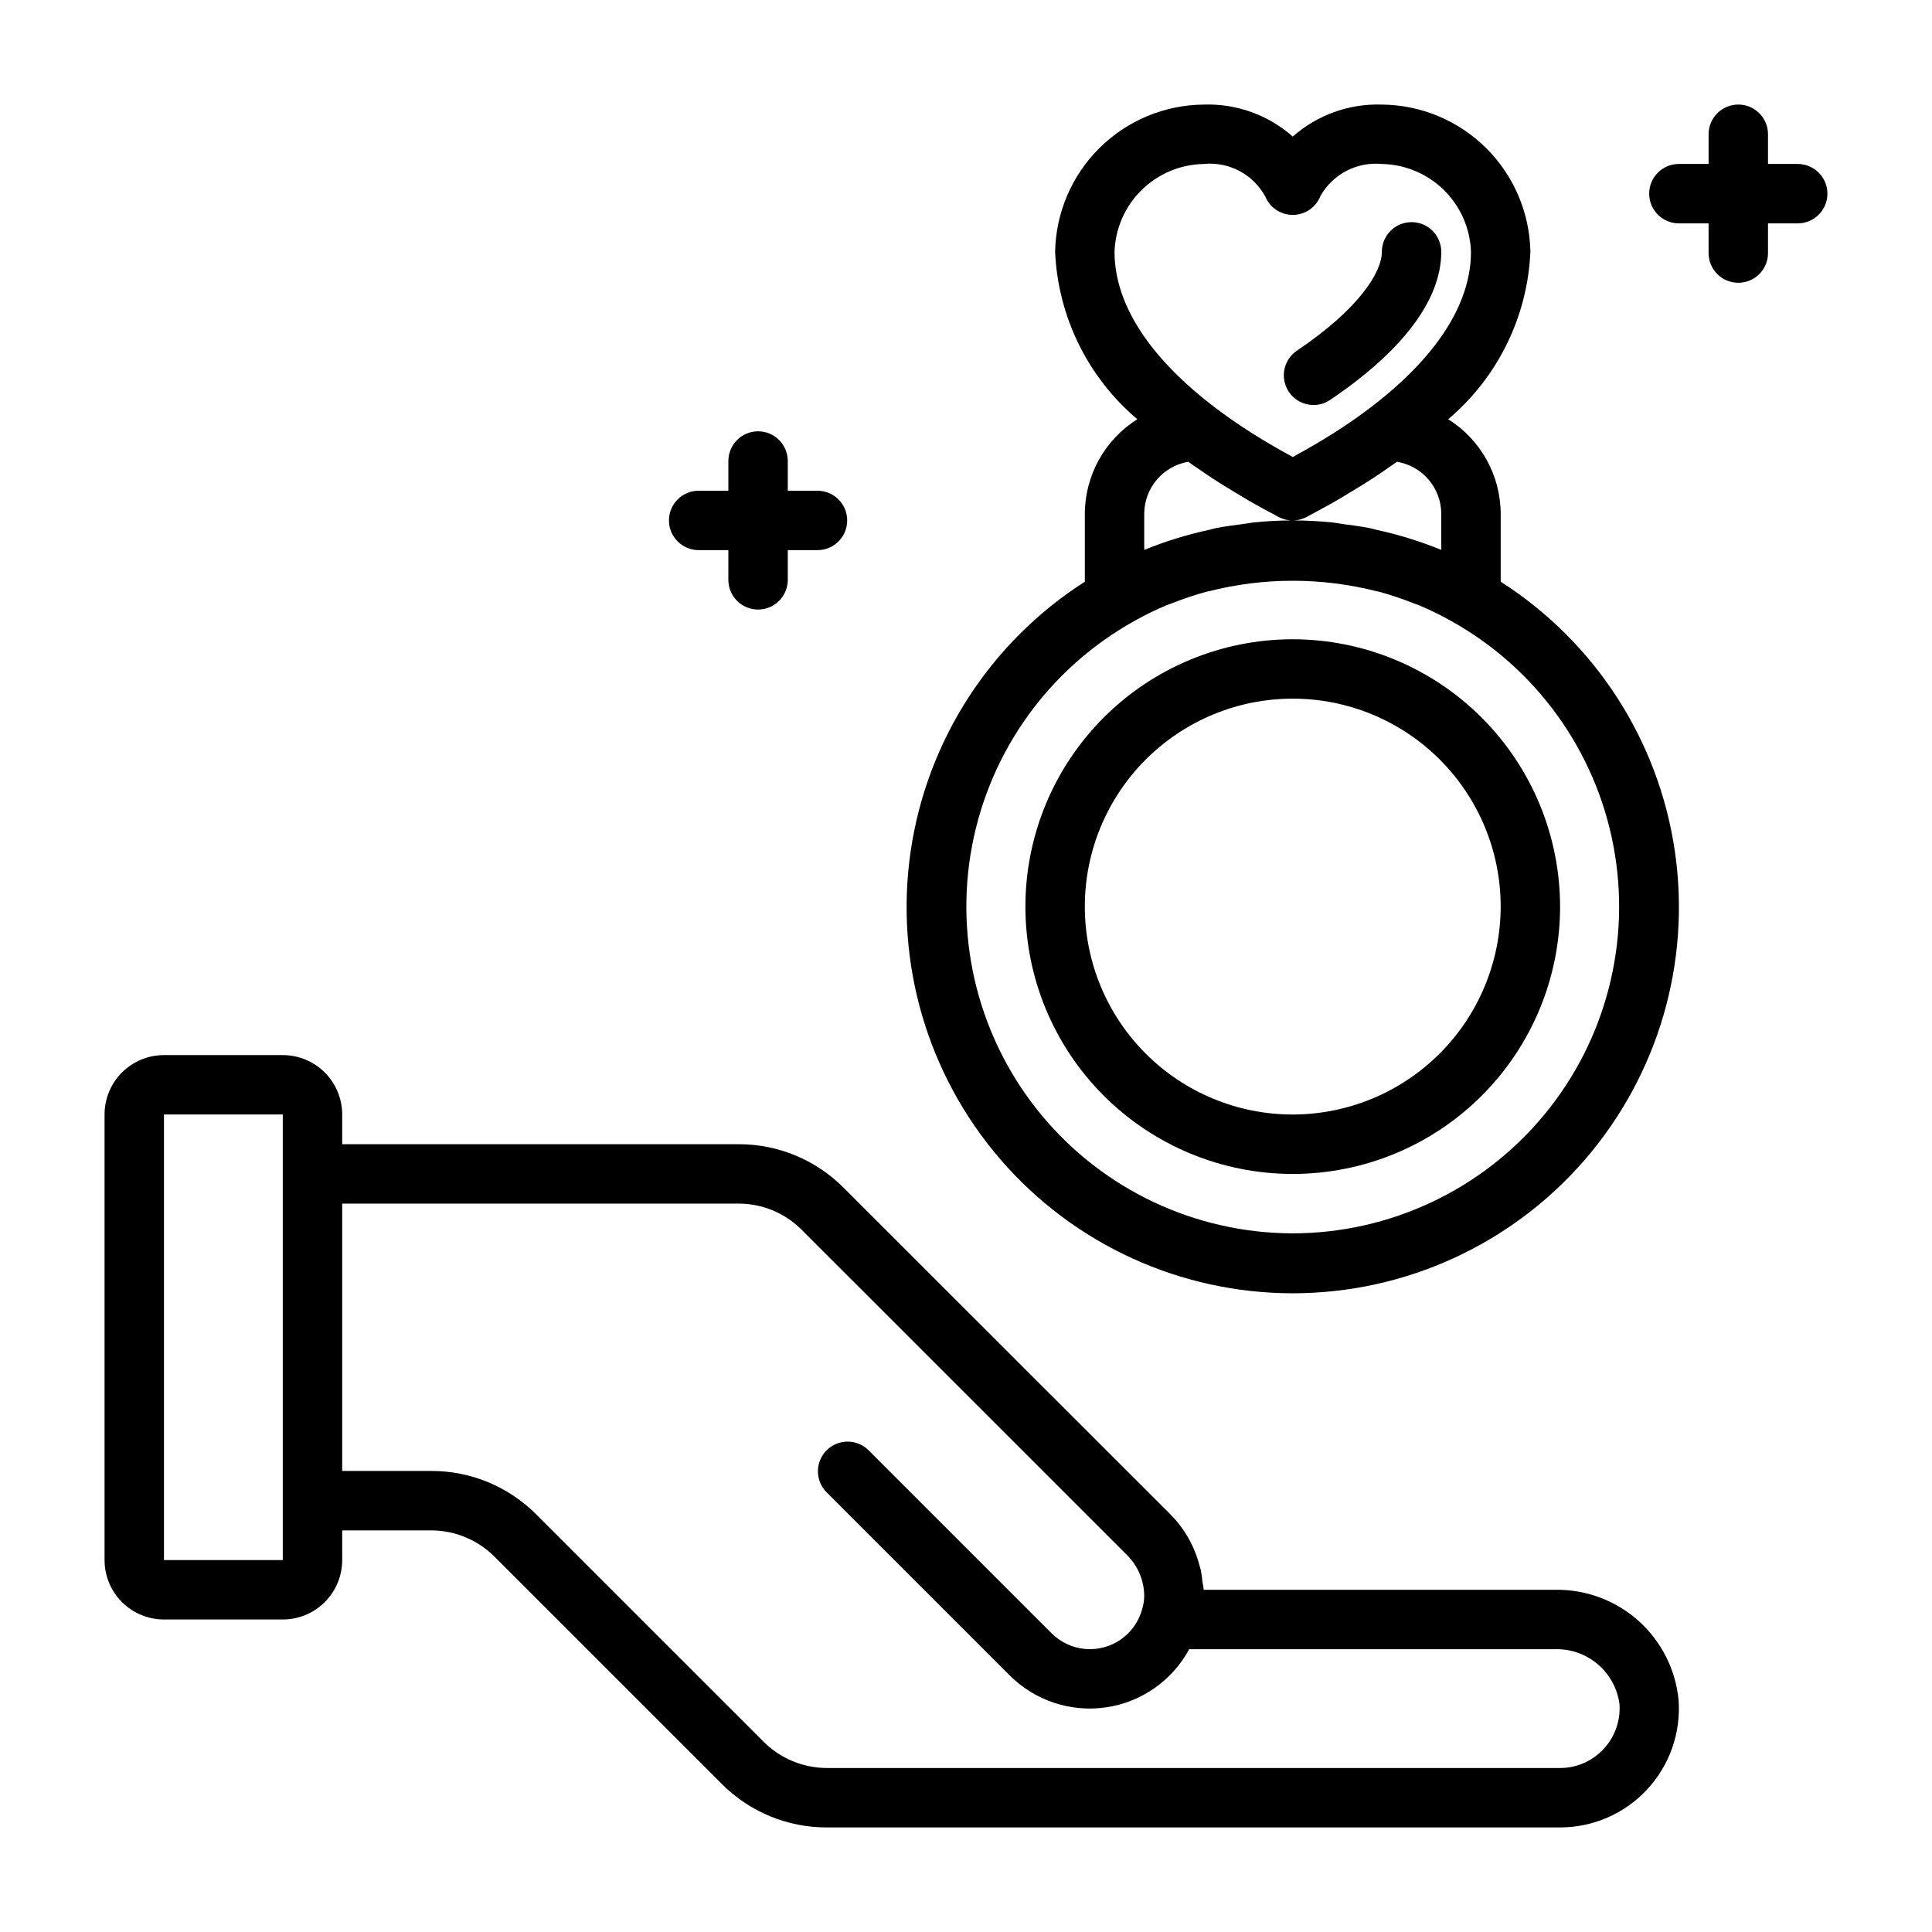
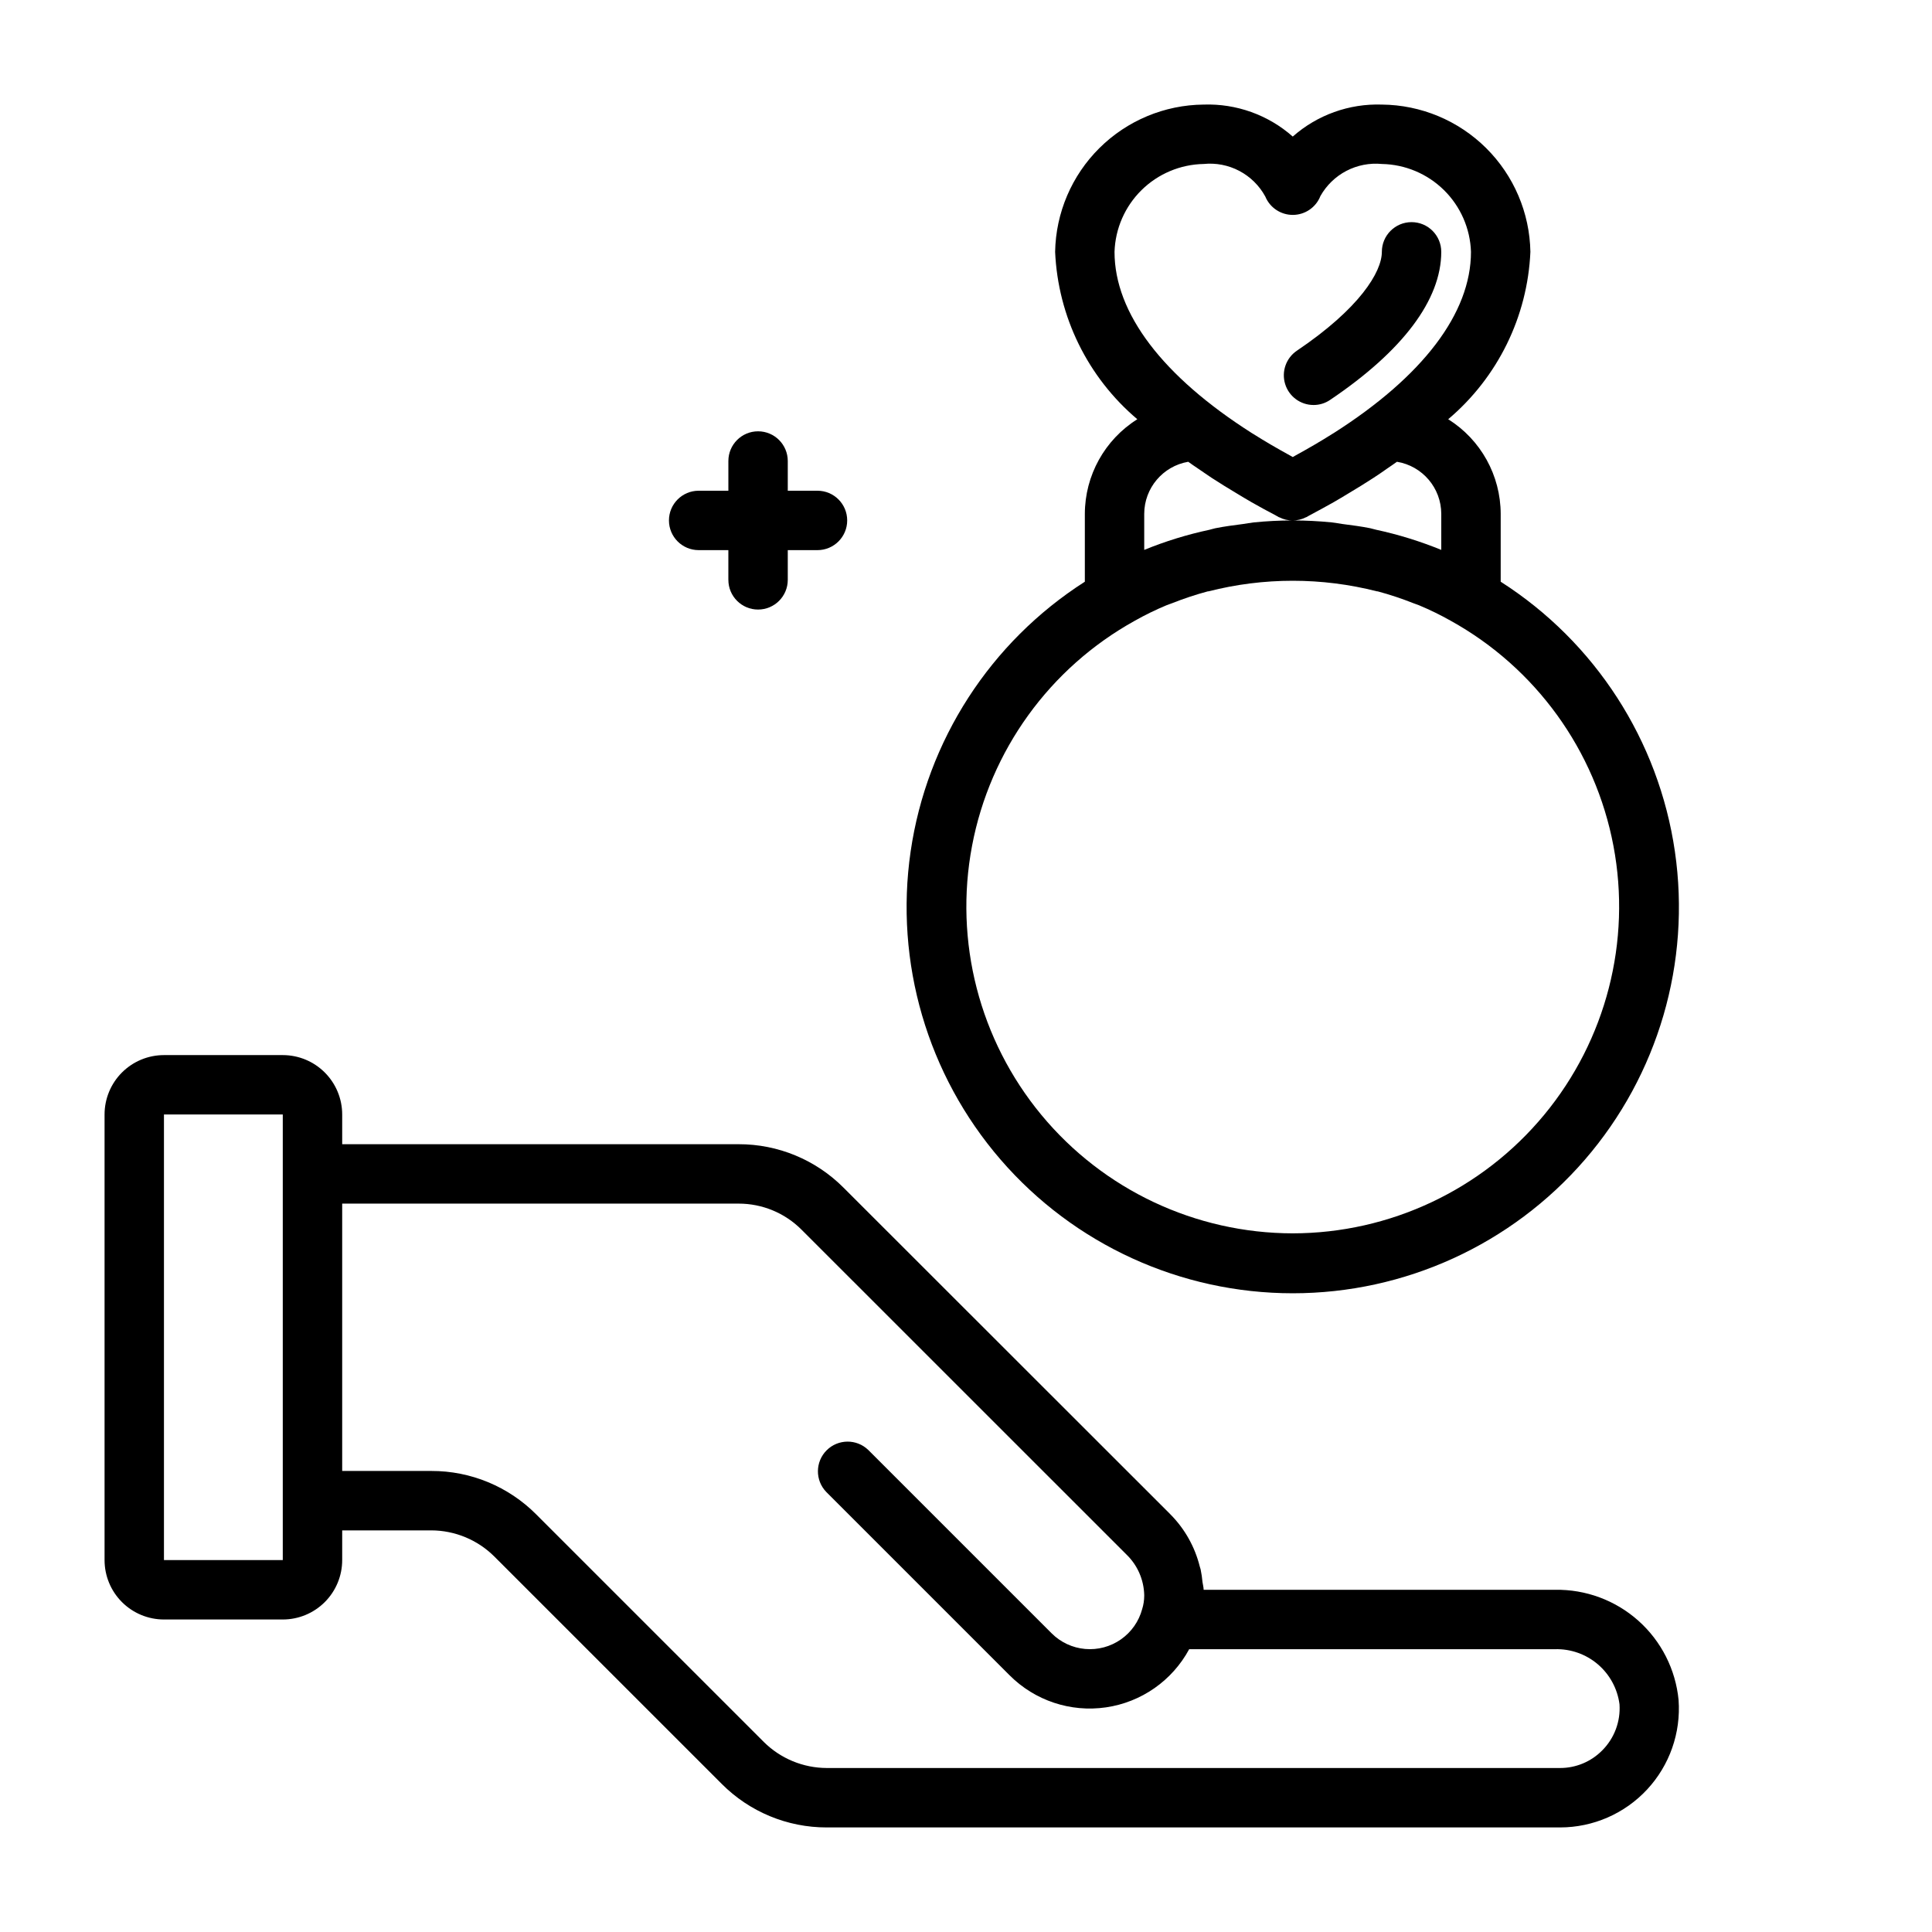
<svg xmlns="http://www.w3.org/2000/svg" fill="#000000" width="800px" height="800px" version="1.1" viewBox="144 144 512 512">
  <g>
    <path d="m492.1 251.33c1.566 0.004 3.098-0.465 4.391-1.348 19.273-12.988 29.457-26.551 29.457-39.242 0-4.348-3.523-7.871-7.871-7.871s-7.871 3.523-7.871 7.871c0 5.328-5.91 15.004-22.508 26.191-2.867 1.934-4.137 5.516-3.125 8.828 1.012 3.309 4.066 5.57 7.527 5.57z" />
    <path d="m556.11 565.31h-93.133c0-0.676-0.211-1.348-0.301-2.023-0.102-1.133-0.266-2.258-0.496-3.371-0.062-0.27-0.164-0.512-0.234-0.789v0.004c-1.297-5.215-3.981-9.98-7.762-13.793l-0.535-0.543-86.09-86.035c-7.367-7.406-17.391-11.559-27.836-11.531h-105.04v-7.871c0-4.176-1.66-8.18-4.613-11.133-2.953-2.953-6.957-4.613-11.133-4.613h-31.488c-4.176 0-8.18 1.66-11.133 4.613-2.953 2.953-4.609 6.957-4.609 11.133v118.08c0 4.176 1.656 8.18 4.609 11.133 2.953 2.953 6.957 4.613 11.133 4.613h31.488c4.176 0 8.18-1.66 11.133-4.613 2.953-2.953 4.613-6.957 4.613-11.133v-7.871h23.617-0.004c6.262 0.02 12.262 2.504 16.699 6.922l60.277 60.27-0.004-0.004c7.367 7.402 17.387 11.555 27.828 11.535h194.34c8.75-0.004 17.105-3.644 23.059-10.051 5.957-6.406 8.98-15.004 8.344-23.73-0.785-8.09-4.59-15.59-10.656-21-6.066-5.41-13.945-8.336-22.074-8.195zm-368.66-7.875v-118.08h31.488v118.08zm381.11 50.484c-2.941 2.965-6.949 4.629-11.125 4.621h-194.34c-6.258-0.02-12.258-2.504-16.695-6.918l-60.277-60.27c-7.363-7.406-17.383-11.559-27.828-11.531h-23.613v-70.848h105.04c6.269-0.016 12.281 2.477 16.703 6.918l86.082 86.059c2.93 2.82 4.625 6.684 4.723 10.75v0.191c-0.004 1.199-0.188 2.391-0.543 3.535-0.875 3.254-2.867 6.102-5.633 8.031-2.762 1.934-6.121 2.832-9.48 2.535s-6.504-1.766-8.887-4.152l-48.586-48.586h-0.004c-3.086-2.984-7.996-2.941-11.035 0.094-3.035 3.039-3.078 7.949-0.094 11.035l48.586 48.586c6.691 6.711 16.16 9.863 25.535 8.5 9.379-1.363 17.559-7.078 22.059-15.418h96.961c4.144-0.109 8.188 1.32 11.34 4.012 3.152 2.695 5.195 6.461 5.734 10.574 0.312 4.57-1.371 9.051-4.621 12.281z" />
    <path d="m541.7 298.16v-17.969c-0.023-10.199-5.273-19.668-13.91-25.09 13.129-11.102 21.027-27.18 21.781-44.359-0.18-10.352-4.394-20.223-11.746-27.516-7.352-7.289-17.262-11.422-27.613-11.512-8.664-0.293-17.117 2.738-23.617 8.477-6.5-5.738-14.949-8.77-23.613-8.477-10.355 0.09-20.262 4.223-27.613 11.512-7.356 7.293-11.57 17.164-11.75 27.516 0.758 17.18 8.652 33.258 21.781 44.359-8.633 5.422-13.887 14.891-13.906 25.09v17.973-0.004c-25.039 16-41.887 42.094-46.168 71.496-4.277 29.406 4.434 59.215 23.871 81.688 19.441 22.473 47.688 35.387 77.398 35.387 29.715 0 57.961-12.914 77.398-35.387 19.441-22.473 28.152-52.281 23.871-81.688-4.277-29.402-21.125-55.496-46.164-71.496zm-102.34-87.418c0.199-6.168 2.762-12.027 7.156-16.359 4.394-4.332 10.289-6.812 16.461-6.926 3.266-0.332 6.559 0.309 9.465 1.84 2.906 1.535 5.293 3.891 6.867 6.773 1.223 2.973 4.129 4.906 7.344 4.883 3.215-0.023 6.094-2 7.266-4.992 1.602-2.844 3.992-5.164 6.883-6.672 2.891-1.508 6.16-2.144 9.406-1.832 6.172 0.113 12.062 2.594 16.461 6.926 4.394 4.332 6.957 10.191 7.156 16.359 0 16.281-12.793 33.016-36.367 48.02l-0.34 0.203c-3.078 1.953-6.367 3.863-9.816 5.754l-0.707 0.402-0.707-0.402c-3.449-1.891-6.738-3.801-9.816-5.754l-0.34-0.203c-23.578-15.004-36.371-31.738-36.371-48.02zm7.871 78.988v-9.539c0.008-6.828 4.93-12.66 11.66-13.816 0.789 0.598 1.73 1.195 2.59 1.793 1.18 0.789 2.363 1.637 3.606 2.457 1.062 0.691 2.18 1.395 3.289 2.086 1.109 0.691 2.203 1.355 3.344 2.031 1.301 0.789 2.606 1.574 3.977 2.363 2.062 1.164 4.219 2.363 6.445 3.519 0.285 0.148 0.535 0.301 0.789 0.449h0.055v-0.004c2.238 1.156 4.894 1.156 7.133 0h0.055c0.293-0.148 0.543-0.301 0.789-0.449 2.227-1.18 4.383-2.363 6.445-3.519 1.371-0.789 2.676-1.574 3.977-2.363 1.141-0.676 2.254-1.355 3.344-2.031 1.109-0.691 2.227-1.395 3.289-2.086 1.242-0.789 2.426-1.637 3.606-2.457 0.859-0.598 1.77-1.195 2.59-1.793l0.004 0.004c6.758 1.121 11.723 6.961 11.734 13.816v9.539c-5.586-2.285-11.367-4.074-17.27-5.344-0.543-0.117-1.062-0.293-1.574-0.402-2.363-0.48-4.84-0.789-7.281-1.109-0.969-0.125-1.914-0.332-2.891-0.434-3.445-0.34-6.887-0.52-10.344-0.52-3.457 0-6.894 0.18-10.312 0.52-0.984 0.102-1.93 0.309-2.906 0.434-2.434 0.316-4.863 0.629-7.266 1.109-0.543 0.117-1.07 0.285-1.574 0.41h0.004c-5.918 1.262-11.707 3.047-17.305 5.336zm39.359 181.12c-25.766-0.031-50.184-11.531-66.613-31.383-16.426-19.848-23.164-45.984-18.375-71.305 4.789-25.316 20.605-47.188 43.148-59.668 2.695-1.52 5.481-2.883 8.336-4.074 0.488-0.203 1-0.355 1.496-0.551 3.102-1.234 6.273-2.285 9.496-3.152h0.164c14.664-3.746 30.035-3.746 44.695 0h0.168c3.223 0.867 6.391 1.918 9.492 3.152 0.496 0.195 1.008 0.348 1.496 0.551 2.856 1.191 5.641 2.555 8.336 4.074 22.543 12.48 38.359 34.352 43.148 59.668 4.789 25.32-1.945 51.457-18.375 71.305-16.43 19.852-40.844 31.352-66.613 31.383z" />
-     <path d="m486.59 313.41c-18.789 0-36.809 7.465-50.098 20.75-13.285 13.289-20.75 31.309-20.75 50.098 0 18.789 7.465 36.812 20.75 50.098 13.289 13.285 31.309 20.75 50.098 20.75 18.793 0 36.812-7.465 50.098-20.75 13.289-13.285 20.75-31.309 20.75-50.098-0.02-18.781-7.492-36.793-20.773-50.074s-31.289-20.754-50.074-20.773zm0 125.95c-14.613 0-28.629-5.805-38.965-16.141-10.332-10.332-16.137-24.352-16.137-38.965 0-14.613 5.805-28.629 16.137-38.965 10.336-10.332 24.352-16.141 38.965-16.141 14.617 0 28.633 5.809 38.965 16.141 10.336 10.336 16.141 24.352 16.141 38.965-0.02 14.609-5.832 28.613-16.16 38.945-10.332 10.328-24.336 16.141-38.945 16.16z" />
-     <path d="m620.41 187.45h-7.871v-7.871c0-4.348-3.523-7.871-7.871-7.871s-7.871 3.523-7.871 7.871v7.871h-7.875c-4.348 0-7.871 3.523-7.871 7.871 0 4.348 3.523 7.875 7.871 7.875h7.871l0.004 7.871c0 4.348 3.523 7.871 7.871 7.871s7.871-3.523 7.871-7.871v-7.871h7.871c4.348 0 7.875-3.527 7.875-7.875 0-4.348-3.527-7.871-7.875-7.871z" />
    <path d="m329.15 289.79h7.871v7.871l0.004 0.004c0 4.348 3.523 7.871 7.871 7.871 4.348 0 7.871-3.523 7.871-7.871v-7.875h7.871c4.348 0 7.875-3.523 7.875-7.871 0-4.348-3.527-7.871-7.875-7.871h-7.871v-7.871c0-4.348-3.523-7.875-7.871-7.875-4.348 0-7.871 3.527-7.871 7.875v7.871h-7.875c-4.348 0-7.871 3.523-7.871 7.871 0 4.348 3.523 7.871 7.871 7.871z" />
  </g>
</svg>